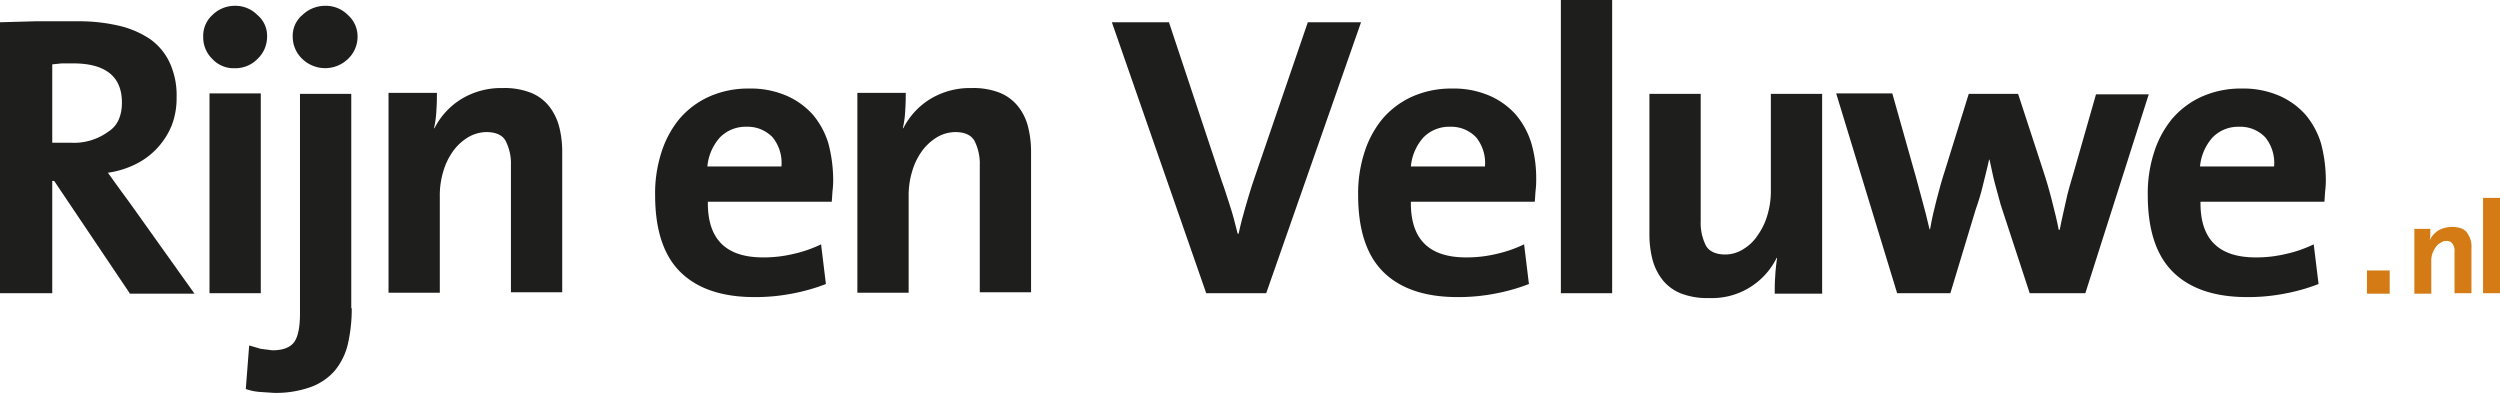
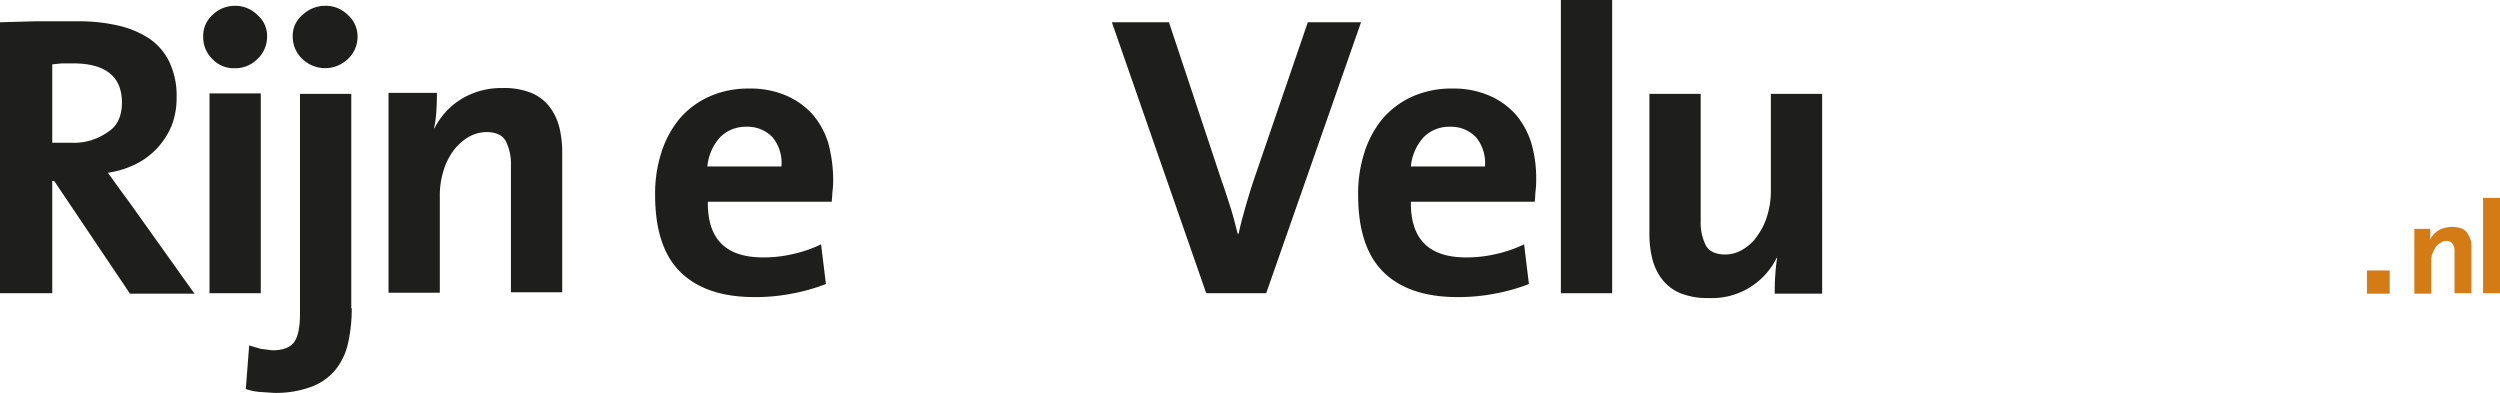
<svg xmlns="http://www.w3.org/2000/svg" id="Laag_1" data-name="Laag 1" viewBox="0 0 516.7 81.2">
  <defs>
    <style>.cls-1{fill:#1e1e1c;}.cls-2{fill:#d47b16;}</style>
  </defs>
  <path class="cls-1" d="M26.8,62.4,11.2,39.2h-.4V62.4H0V6.4l7.3-.2h8.8a36.1,36.1,0,0,1,8.4.9,19.6,19.6,0,0,1,6.4,2.7A12.3,12.3,0,0,1,35,14.6a16.1,16.1,0,0,1,1.5,7.3,15.7,15.7,0,0,1-1,5.8,15.6,15.6,0,0,1-2.9,4.6,15.3,15.3,0,0,1-4.5,3.4,18.7,18.7,0,0,1-5.8,1.8l2.3,3.2,2.2,3L40.2,62.5H26.8ZM25.2,23c0-5.4-3.4-8.1-10.1-8.1H12.8l-2,.2V31.3h3.9a12,12,0,0,0,7.7-2.3C24.3,27.8,25.2,25.7,25.2,23Z" transform="translate(0 -1.8)" />
  <path class="cls-1" d="M55.2,9.4a6.3,6.3,0,0,1-2,4.6,6.4,6.4,0,0,1-4.7,1.9A6,6,0,0,1,43.9,14,6.2,6.2,0,0,1,42,9.4a5.8,5.8,0,0,1,1.9-4.5A6.6,6.6,0,0,1,48.5,3a6.4,6.4,0,0,1,4.7,1.9A5.6,5.6,0,0,1,55.2,9.4Zm-11.9,53V21.1H53.9V62.4Z" transform="translate(0 -1.8)" />
  <path class="cls-1" d="M72.7,65.5a32.9,32.9,0,0,1-.8,7.4,13.5,13.5,0,0,1-2.7,5.5,12,12,0,0,1-5,3.4A21.3,21.3,0,0,1,56.6,83l-3-.2a11.5,11.5,0,0,1-2.8-.6l.7-9,2.4.7,2.4.3c2.2,0,3.7-.6,4.5-1.7S62,69.4,62,66.6V21.2H72.6V65.5ZM73.9,9.4a6.3,6.3,0,0,1-2,4.6,6.8,6.8,0,0,1-9.4,0,6.3,6.3,0,0,1-2-4.6,5.6,5.6,0,0,1,2-4.5A6.8,6.8,0,0,1,67.2,3a6.4,6.4,0,0,1,4.7,1.9A5.9,5.9,0,0,1,73.9,9.4Z" transform="translate(0 -1.8)" />
  <path class="cls-1" d="M105.6,62.4V36a10.4,10.4,0,0,0-1.1-5.1c-.7-1.2-2-1.8-4-1.8a7.6,7.6,0,0,0-3.8,1.1,10.6,10.6,0,0,0-3.1,2.9,13.6,13.6,0,0,0-2,4.2,17,17,0,0,0-.7,5.1V62.3H80.3V21h10c0,.9,0,2.1-.1,3.5a20.6,20.6,0,0,1-.5,3.8h.1a15.1,15.1,0,0,1,5.5-6,15.8,15.8,0,0,1,8.6-2.3,14.9,14.9,0,0,1,5.9,1,9.2,9.2,0,0,1,3.8,2.9,11.7,11.7,0,0,1,2,4.2,21,21,0,0,1,.6,5.1v29H105.6Z" transform="translate(0 -1.8)" />
  <path class="cls-1" d="M172.2,38.7a18.5,18.5,0,0,1-.1,2.3c-.1.8-.1,1.6-.2,2.5H146.3C146.2,51.2,150,55,157.7,55a26.2,26.2,0,0,0,6.2-.7,26.4,26.4,0,0,0,5.8-2l1,8.2a39,39,0,0,1-7.1,2,39.4,39.4,0,0,1-7.7.7c-6.6,0-11.7-1.7-15.2-5.1s-5.3-8.7-5.3-16a27.5,27.5,0,0,1,1.3-8.8,20.7,20.7,0,0,1,3.7-6.9,17.6,17.6,0,0,1,6.1-4.6,19.8,19.8,0,0,1,8.3-1.7,18.7,18.7,0,0,1,7.8,1.5,15.7,15.7,0,0,1,5.4,3.9,16.8,16.8,0,0,1,3.2,5.9A29.9,29.9,0,0,1,172.2,38.7Zm-10.7-2.4a8.4,8.4,0,0,0-1.8-6.1,7.1,7.1,0,0,0-5.4-2.2,7.4,7.4,0,0,0-5.5,2.2,10.4,10.4,0,0,0-2.6,6h15.3Z" transform="translate(0 -1.8)" />
-   <path class="cls-1" d="M202.5,62.4V36a10.4,10.4,0,0,0-1.1-5.1c-.7-1.2-2-1.8-4-1.8a7.6,7.6,0,0,0-3.8,1.1,10.6,10.6,0,0,0-3.1,2.9,13.6,13.6,0,0,0-2,4.2,17,17,0,0,0-.7,5.1V62.3H177.2V21h10c0,.9,0,2.1-.1,3.5a20.6,20.6,0,0,1-.5,3.8h.1a15.1,15.1,0,0,1,5.5-6,15.8,15.8,0,0,1,8.6-2.3,14.9,14.9,0,0,1,5.9,1,9.2,9.2,0,0,1,3.8,2.9,10.9,10.9,0,0,1,2,4.2,21,21,0,0,1,.6,5.1v29H202.5Z" transform="translate(0 -1.8)" />
  <path class="cls-1" d="M261.7,62.4H249.3l-19.5-56h11.8l10.9,32.8c.6,1.6,1.1,3.3,1.7,5.1s1.1,3.8,1.6,5.8h.2c.4-1.9.9-3.8,1.4-5.5s1.1-3.8,1.9-6.1l11-32.1h11Z" transform="translate(0 -1.8)" />
  <path class="cls-1" d="M317.5,38.7a18.5,18.5,0,0,1-.1,2.3c-.1.8-.1,1.6-.2,2.5H291.6C291.5,51.2,295.3,55,303,55a26.2,26.2,0,0,0,6.2-.7,26.4,26.4,0,0,0,5.8-2l1,8.2a39,39,0,0,1-7.1,2,39.4,39.4,0,0,1-7.7.7c-6.6,0-11.7-1.7-15.2-5.1s-5.3-8.7-5.3-16a27.5,27.5,0,0,1,1.3-8.8,20.7,20.7,0,0,1,3.7-6.9,17.6,17.6,0,0,1,6.1-4.6,19.8,19.8,0,0,1,8.3-1.7,18.7,18.7,0,0,1,7.8,1.5,15.7,15.7,0,0,1,5.4,3.9,16.8,16.8,0,0,1,3.2,5.9A25.7,25.7,0,0,1,317.5,38.7Zm-10.6-2.4a8.4,8.4,0,0,0-1.8-6.1,7.1,7.1,0,0,0-5.4-2.2,7.4,7.4,0,0,0-5.5,2.2,10.4,10.4,0,0,0-2.6,6h15.3Z" transform="translate(0 -1.8)" />
  <path class="cls-1" d="M322.6,62.4V1.8h10.6V62.4Z" transform="translate(0 -1.8)" />
  <path class="cls-1" d="M366.8,62.4c0-.9,0-2.1.1-3.5a37.1,37.1,0,0,1,.4-3.8h-.1a14.9,14.9,0,0,1-14,8.3,14.9,14.9,0,0,1-5.9-1,9.2,9.2,0,0,1-3.8-2.9,11.7,11.7,0,0,1-2-4.2,21,21,0,0,1-.6-5.1v-29h10.6V47.5a10.4,10.4,0,0,0,1.1,5.1c.7,1.2,2.1,1.8,4,1.8a7,7,0,0,0,3.7-1.1,9.2,9.2,0,0,0,3-2.9,13.6,13.6,0,0,0,2-4.2,17,17,0,0,0,.7-5.1V21.2h10.6V62.5h-9.8Z" transform="translate(0 -1.8)" />
-   <path class="cls-1" d="M431,62.4H419.5l-6-18.3-1.2-4.4c-.4-1.5-.7-3.1-1.1-4.9h-.1c-.4,1.9-.9,3.7-1.3,5.4s-.9,3.3-1.5,5l-5.2,17.2h-11L379.5,21.1h11.6l4.4,15.6c.6,2,1.1,4.1,1.7,6.2s1.1,4.2,1.6,6.3h.1c.4-2.3.9-4.4,1.4-6.3s1-3.8,1.6-5.6l5-16.1h10.2l5.1,15.6c.8,2.4,1.4,4.5,1.9,6.5s1,3.9,1.4,6h.2c.4-2.1.9-4.1,1.3-6s1-3.9,1.6-5.9l4.6-16.1h10.9Z" transform="translate(0 -1.8)" />
-   <path class="cls-1" d="M480.7,38.7a18.5,18.5,0,0,1-.1,2.3c-.1.8-.1,1.6-.2,2.5H454.8c-.1,7.7,3.7,11.5,11.4,11.5a26.2,26.2,0,0,0,6.2-.7,26.4,26.4,0,0,0,5.8-2l1,8.2a39,39,0,0,1-7.1,2,39.4,39.4,0,0,1-7.7.7c-6.6,0-11.7-1.7-15.2-5.1s-5.3-8.7-5.3-16a27.5,27.5,0,0,1,1.3-8.8,20.7,20.7,0,0,1,3.7-6.9,17.6,17.6,0,0,1,6.1-4.6,19.8,19.8,0,0,1,8.3-1.7,18.7,18.7,0,0,1,7.8,1.5,15.7,15.7,0,0,1,5.4,3.9,16.8,16.8,0,0,1,3.2,5.9A29.9,29.9,0,0,1,480.7,38.7ZM470,36.3a8.4,8.4,0,0,0-1.8-6.1,7.1,7.1,0,0,0-5.4-2.2,7.4,7.4,0,0,0-5.5,2.2,10.4,10.4,0,0,0-2.6,6H470Z" transform="translate(0 -1.8)" />
  <rect class="cls-2" x="489.2" y="55.9" width="4.7" height="4.8" />
  <path class="cls-2" d="M507.3,62.4V53.8a2.4,2.4,0,0,0-.4-1.6,1.4,1.4,0,0,0-1.3-.6,1.9,1.9,0,0,0-1.2.4,2.8,2.8,0,0,0-1,.9,6.1,6.1,0,0,0-.7,1.4,4.7,4.7,0,0,0-.2,1.7v6.5H499V49.1h3.3v1.1c0,.5-.1.9-.1,1.2h0a4.9,4.9,0,0,1,1.8-2,6,6,0,0,1,4.7-.4,2.7,2.7,0,0,1,1.2.9,6.1,6.1,0,0,1,.7,1.4,4.7,4.7,0,0,1,.2,1.7v9.4Z" transform="translate(0 -1.8)" />
  <path class="cls-2" d="M513.2,62.4V42.7h3.5V62.4Z" transform="translate(0 -1.8)" />
</svg>